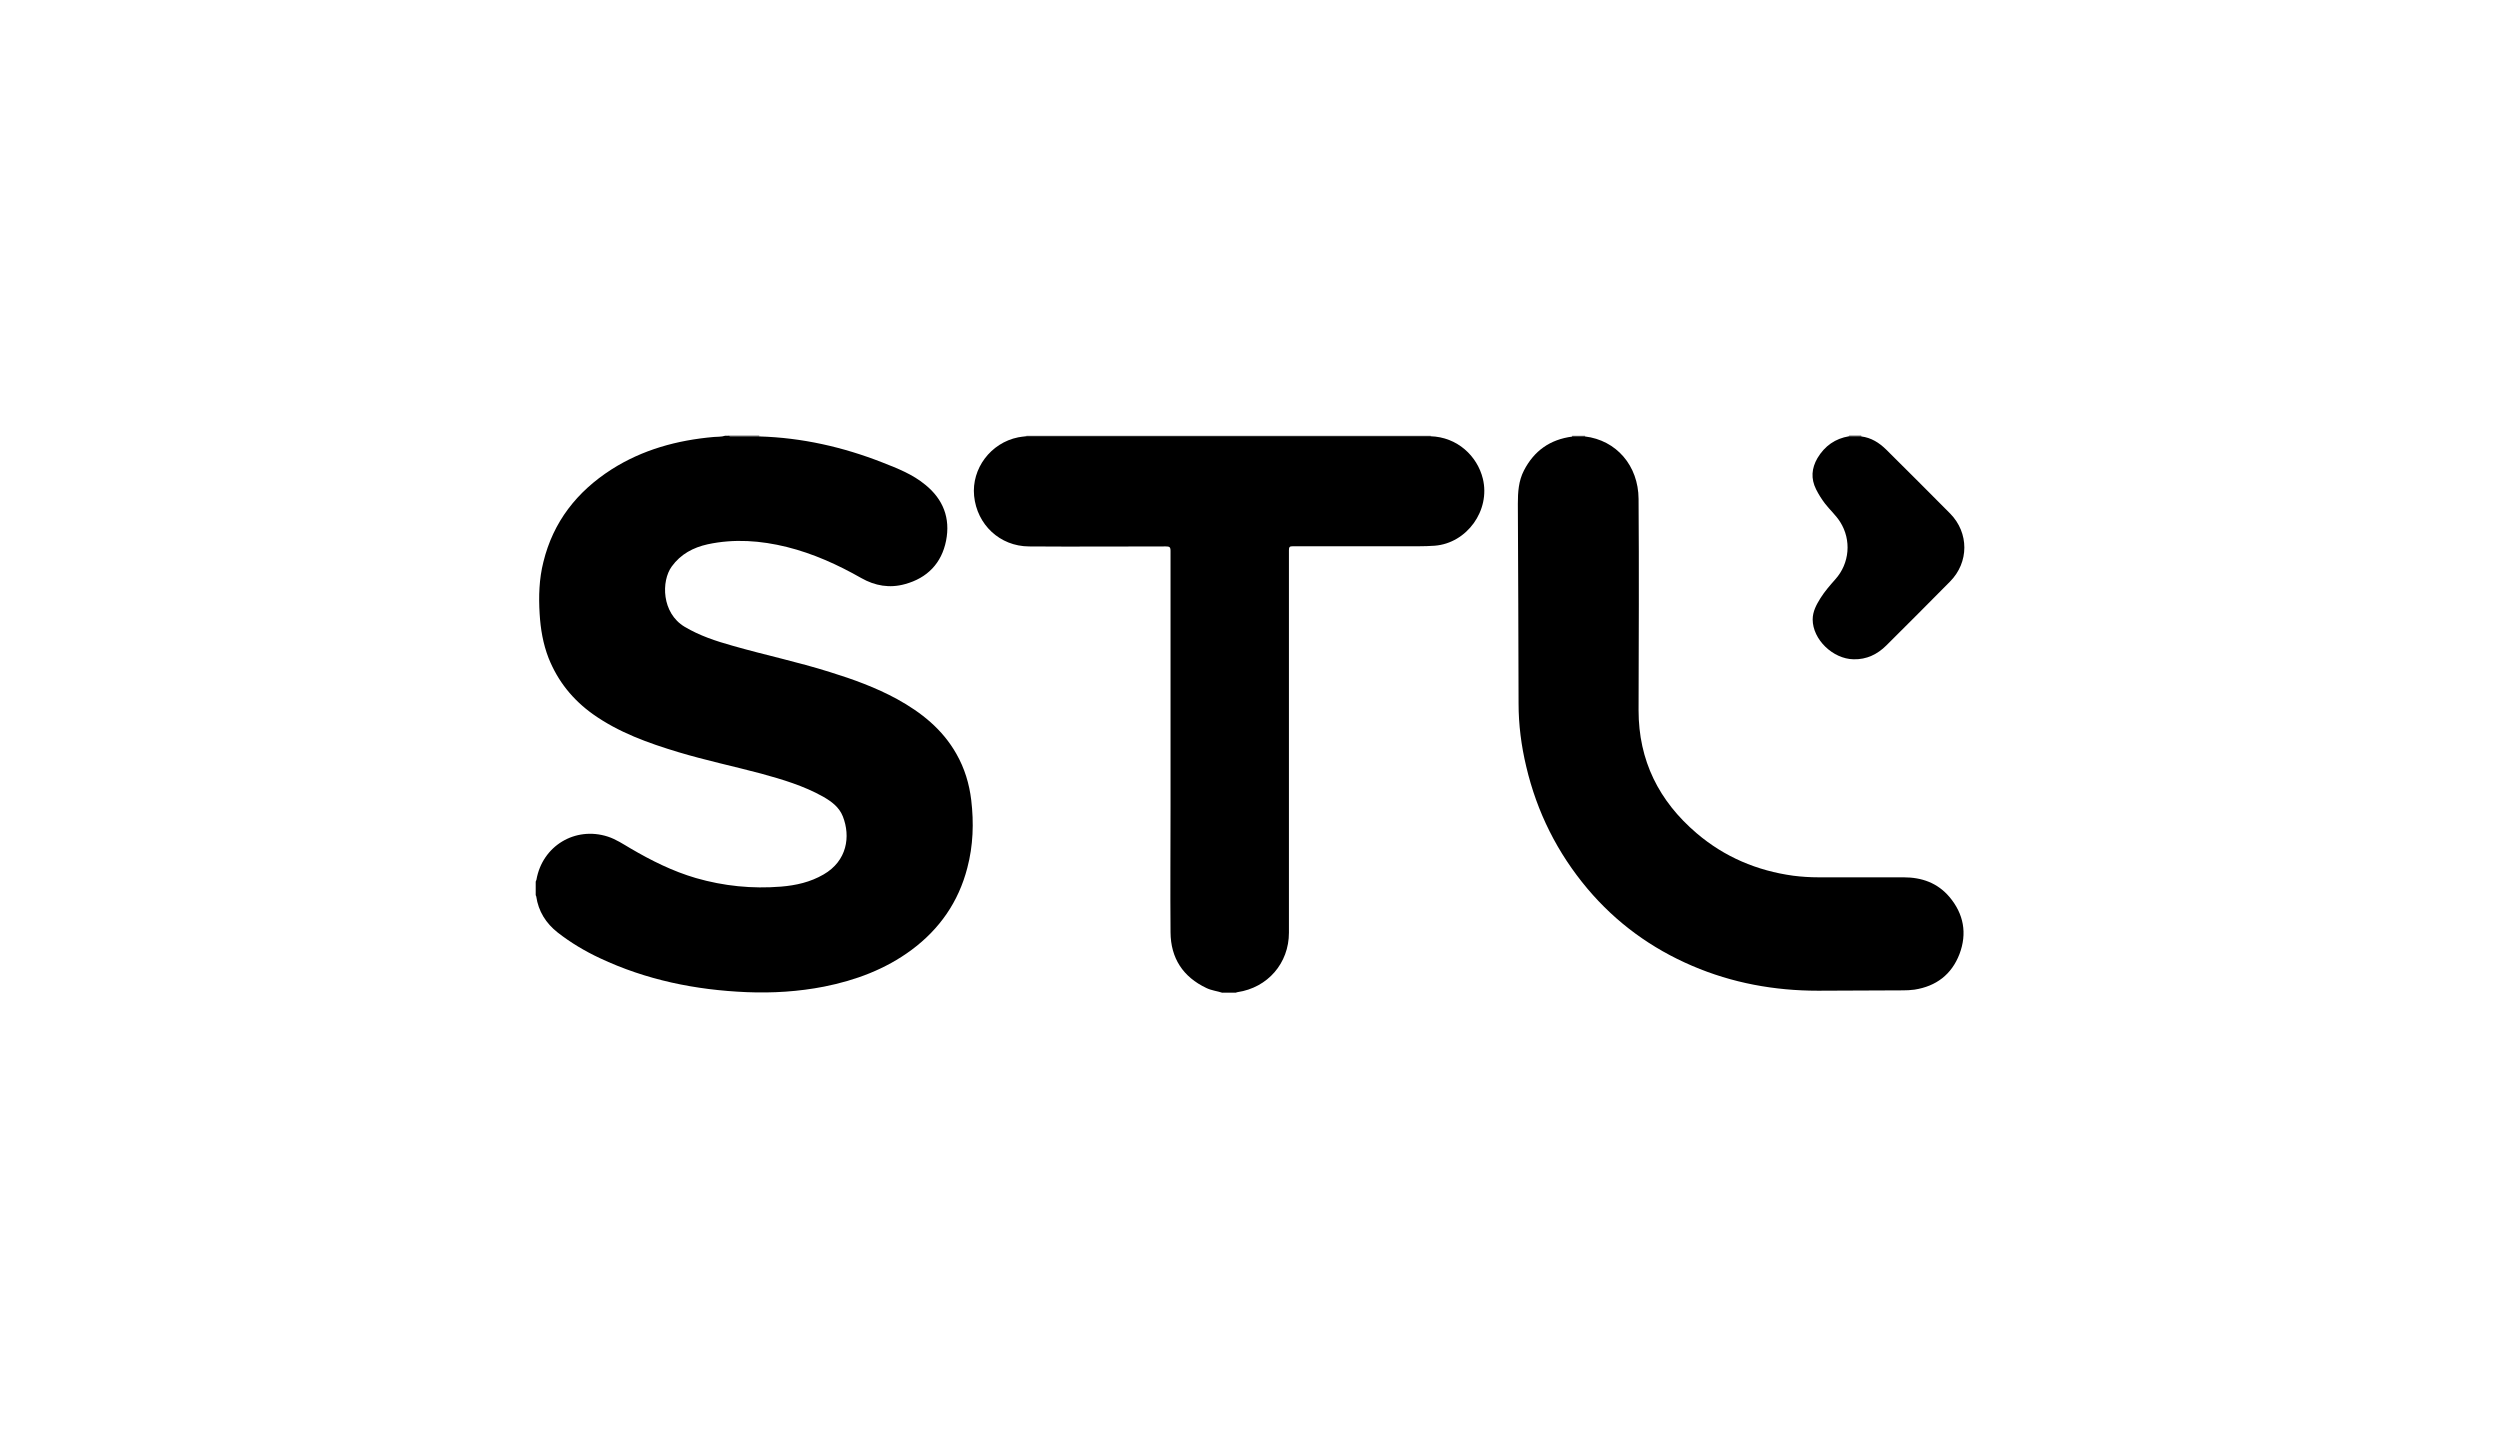
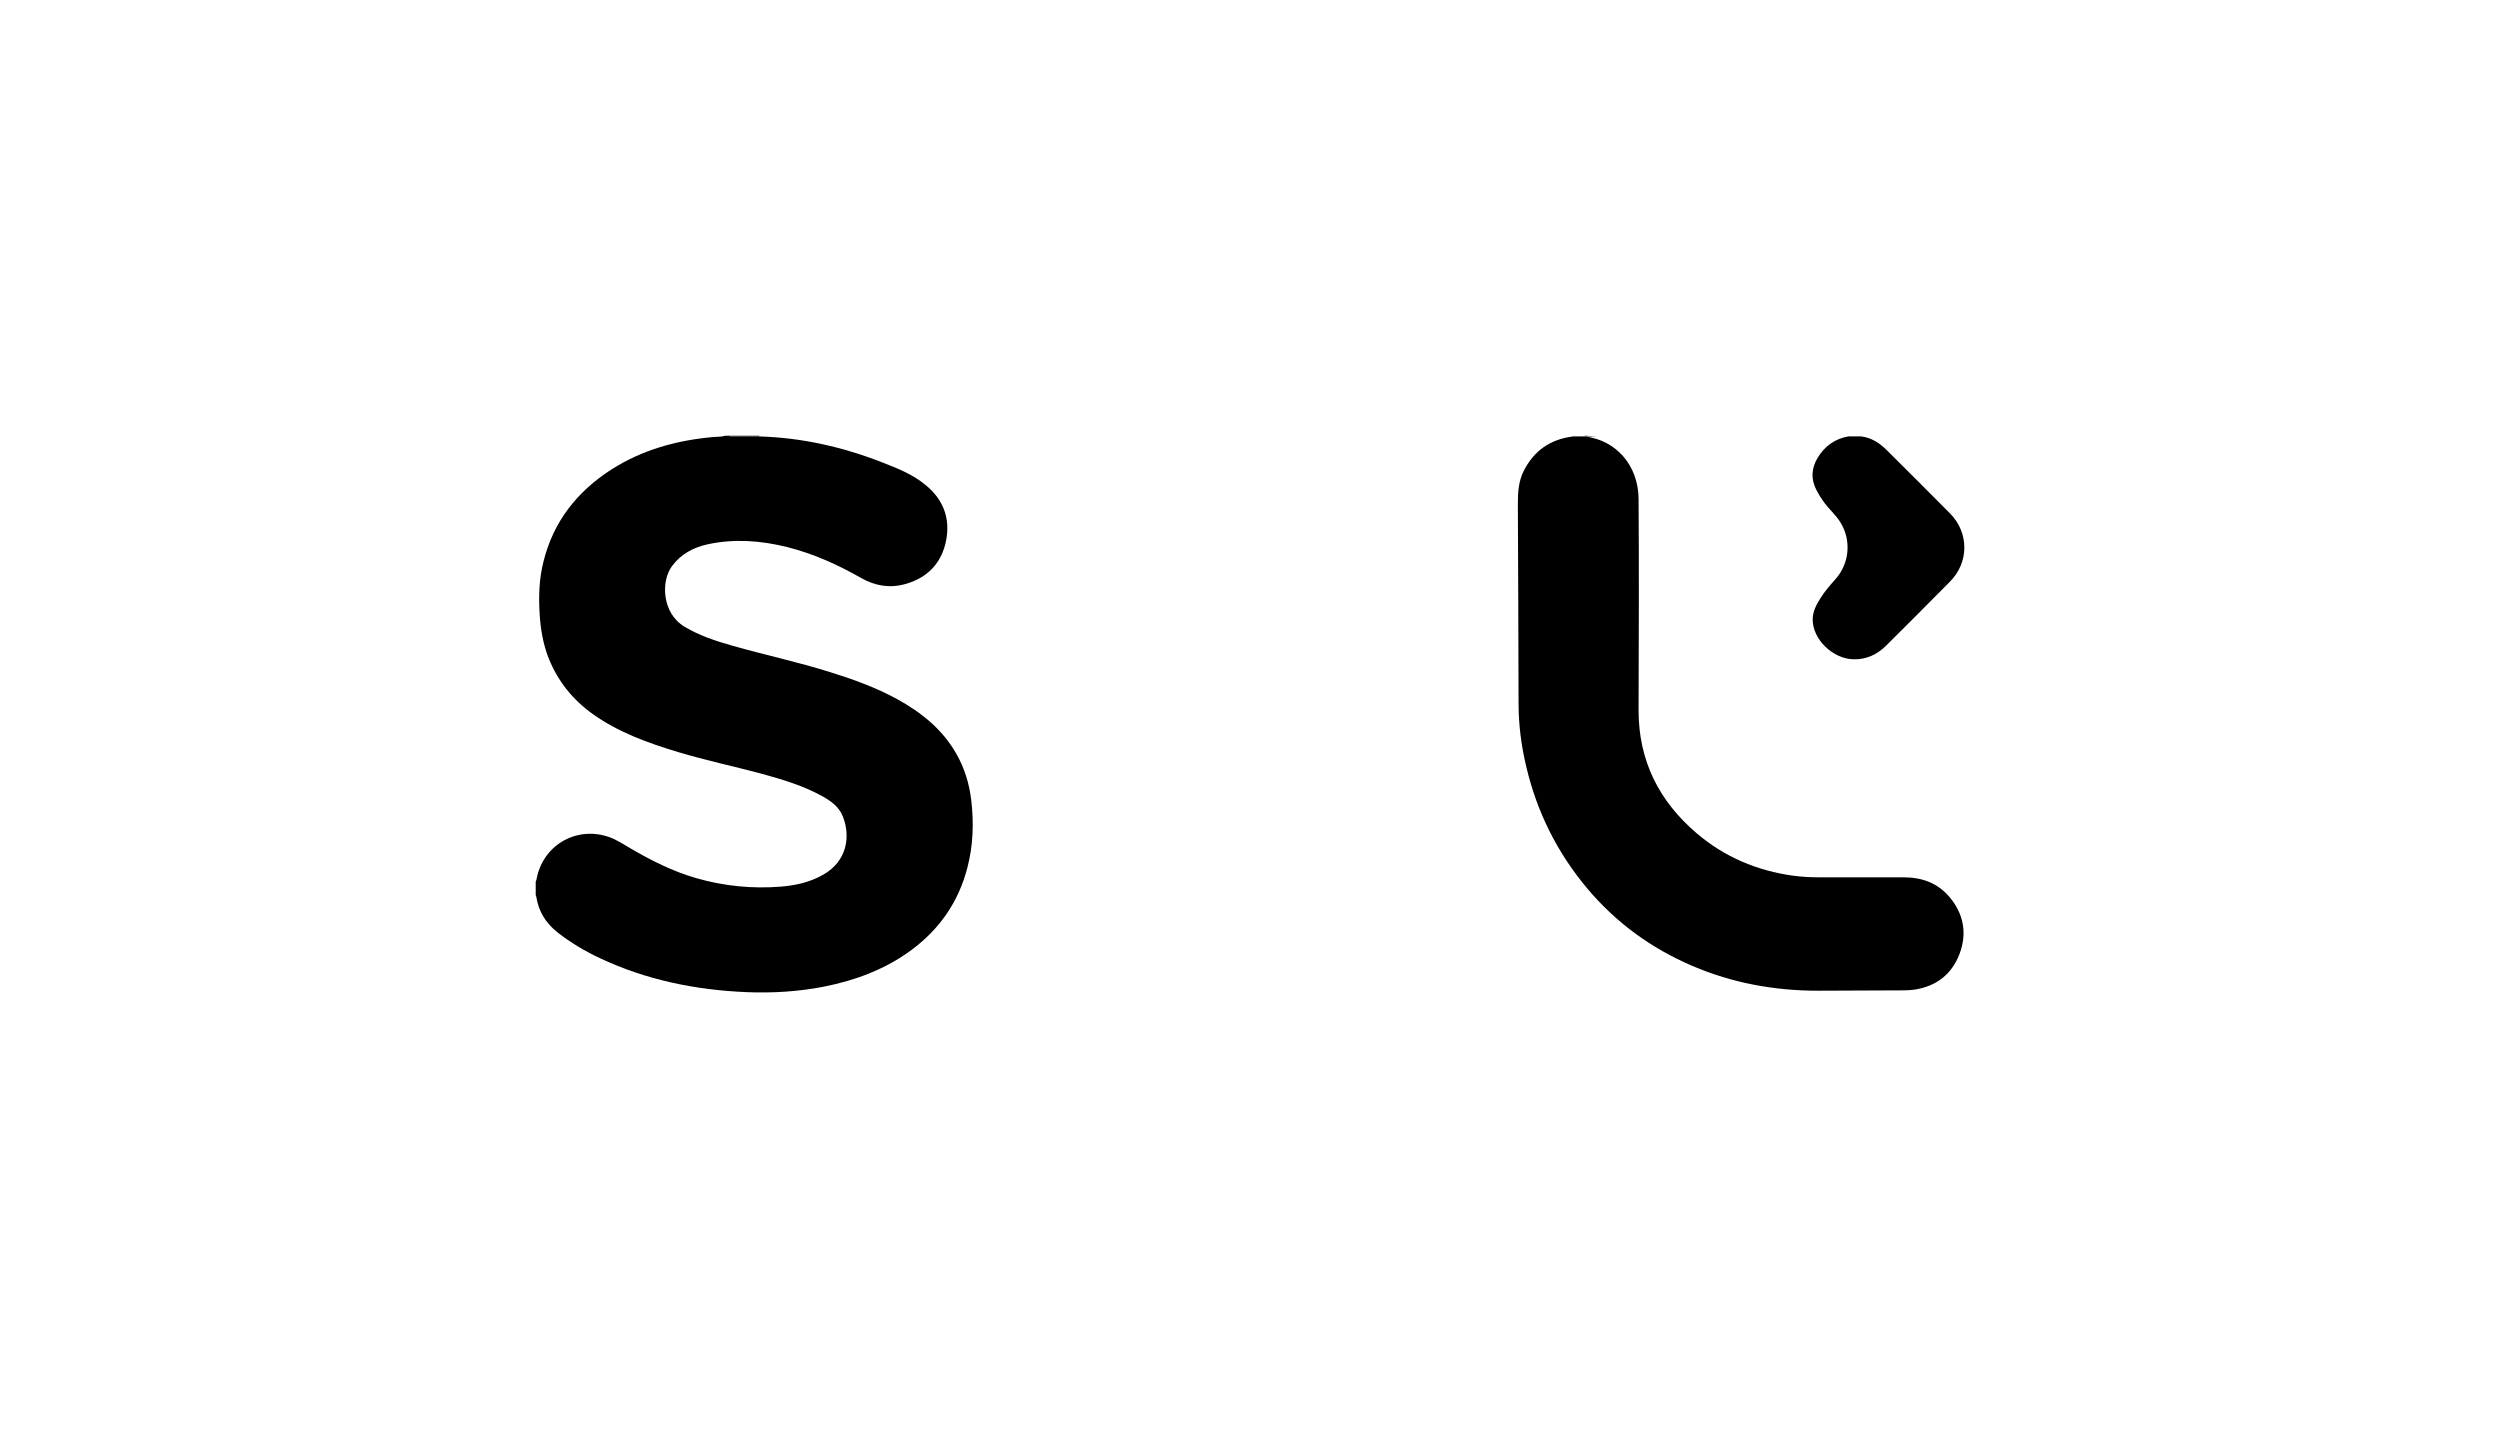
<svg xmlns="http://www.w3.org/2000/svg" viewBox="0 0 140 80">
  <path fill-rule="evenodd" d="M42.52,24.44c2.39.07,4.68.59,6.9,1.46.84.33,1.69.66,2.4,1.25,1,.81,1.41,1.87,1.16,3.13-.25,1.26-1.05,2.09-2.3,2.43-.85.24-1.68.1-2.45-.34-1.32-.75-2.69-1.37-4.17-1.74-1.46-.36-2.94-.47-4.43-.15-.81.18-1.51.55-2.01,1.24-.6.82-.57,2.61.72,3.38.84.5,1.75.8,2.68,1.06,1.81.52,3.67.91,5.47,1.48,1.29.4,2.56.86,3.75,1.51,1.36.75,2.54,1.69,3.32,3.07.46.81.72,1.67.83,2.59.15,1.27.11,2.54-.22,3.79-.49,1.9-1.55,3.43-3.13,4.6-1.46,1.08-3.13,1.7-4.89,2.05-1.43.28-2.88.37-4.34.31-2.86-.12-5.62-.68-8.23-1.91-.83-.39-1.62-.86-2.35-1.43-.66-.52-1.08-1.19-1.2-2.02,0-.02-.02-.04-.03-.07v-.76s.03-.07.04-.1c.33-1.9,2.17-3.01,4-2.42.46.15.86.42,1.27.66,1.16.68,2.36,1.28,3.66,1.66,1.56.45,3.15.61,4.77.48.84-.07,1.64-.25,2.38-.68,1.32-.76,1.52-2.13,1.08-3.25-.21-.53-.64-.84-1.11-1.11-1.09-.61-2.27-.96-3.47-1.29-1.54-.41-3.1-.74-4.63-1.2-1.69-.51-3.34-1.1-4.79-2.13-1.13-.81-1.96-1.84-2.48-3.14-.31-.8-.45-1.63-.5-2.48-.06-.97-.03-1.95.21-2.9.55-2.25,1.88-3.94,3.81-5.18,1.74-1.11,3.68-1.64,5.73-1.82.21-.02.43,0,.64-.07h.2s.05.04.08.04c.55,0,1.09,0,1.64,0Z" />
-   <path fill-rule="evenodd" d="M68.47,55.6c-.3-.1-.62-.13-.91-.27-1.31-.62-2-1.67-2.01-3.12-.02-2.34,0-4.68,0-7.02,0-4.78,0-9.56,0-14.34,0-.22-.06-.25-.27-.25-2.55,0-5.11.02-7.66,0-1.63-.01-2.91-1.22-3.07-2.83-.15-1.53.93-2.97,2.47-3.28.14-.03.29-.04.44-.06.04,0,.08,0,.12,0h22.24c.09,0,.19,0,.28,0,1.51.04,2.63,1.11,2.94,2.38.43,1.77-.89,3.61-2.7,3.75-.29.02-.59.03-.88.03-2.35,0-4.71,0-7.06,0-.18,0-.22.04-.22.22,0,7.14,0,14.28,0,21.42,0,1.71-1.19,3.08-2.88,3.33-.03,0-.06.02-.09.03-.25,0-.5,0-.76,0Z" />
-   <path fill-rule="evenodd" d="M80.12,24.44c-.09,0-.19,0-.28,0h-22.24s-.08,0-.12,0c0-.01,0-.02,0-.03h22.64s0,.02,0,.03Z" />
  <path fill-rule="evenodd" d="M42.52,24.44c-.55,0-1.09,0-1.64,0-.03,0-.07,0-.08-.04h1.72s0,.03,0,.04Z" />
-   <path fill-rule="evenodd" d="M88.76,24.4s0,.03,0,.04c-.24,0-.49,0-.72,0,0-.01,0-.02,0-.03h.72Z" />
-   <path fill-rule="evenodd" d="M103.55,24.44v-.04h.68v.04h-.68Z" />
+   <path fill-rule="evenodd" d="M88.76,24.4s0,.03,0,.04h.72Z" />
  <path fill-rule="evenodd" d="M88.03,24.44c.24,0,.48,0,.72,0,1.77.21,3,1.64,3.01,3.5.03,3.95.01,7.89,0,11.84,0,2.81,1.14,5.08,3.25,6.88,1.56,1.33,3.38,2.1,5.41,2.38.47.06.94.09,1.42.09,1.59,0,3.17,0,4.76,0,1.02,0,1.9.31,2.57,1.1.8.95,1,2.04.56,3.2-.44,1.14-1.3,1.8-2.52,1.99-.22.03-.44.04-.66.04-1.58,0-3.16.02-4.74.02-2.44,0-4.8-.43-7.04-1.39-2.29-.98-4.26-2.41-5.87-4.32-1.69-2.01-2.83-4.29-3.43-6.84-.28-1.17-.43-2.35-.43-3.54-.01-3.73-.02-7.45-.04-11.18,0-.65.04-1.28.34-1.86.57-1.11,1.47-1.74,2.7-1.9Z" />
  <path fill-rule="evenodd" d="M103.55,24.44h.68c.56.07,1,.35,1.39.73,1.2,1.19,2.4,2.39,3.59,3.59,1.06,1.08,1.06,2.73-.01,3.81-1.18,1.2-2.37,2.38-3.56,3.57-.5.5-1.11.8-1.84.78-1.16-.02-2.29-1.11-2.29-2.23,0-.45.21-.83.44-1.2.24-.38.53-.71.83-1.05.8-.89.91-2.2.27-3.21-.24-.38-.58-.68-.85-1.03-.19-.25-.36-.52-.5-.8-.3-.6-.25-1.18.08-1.75.41-.68.99-1.09,1.77-1.22Z" />
</svg>